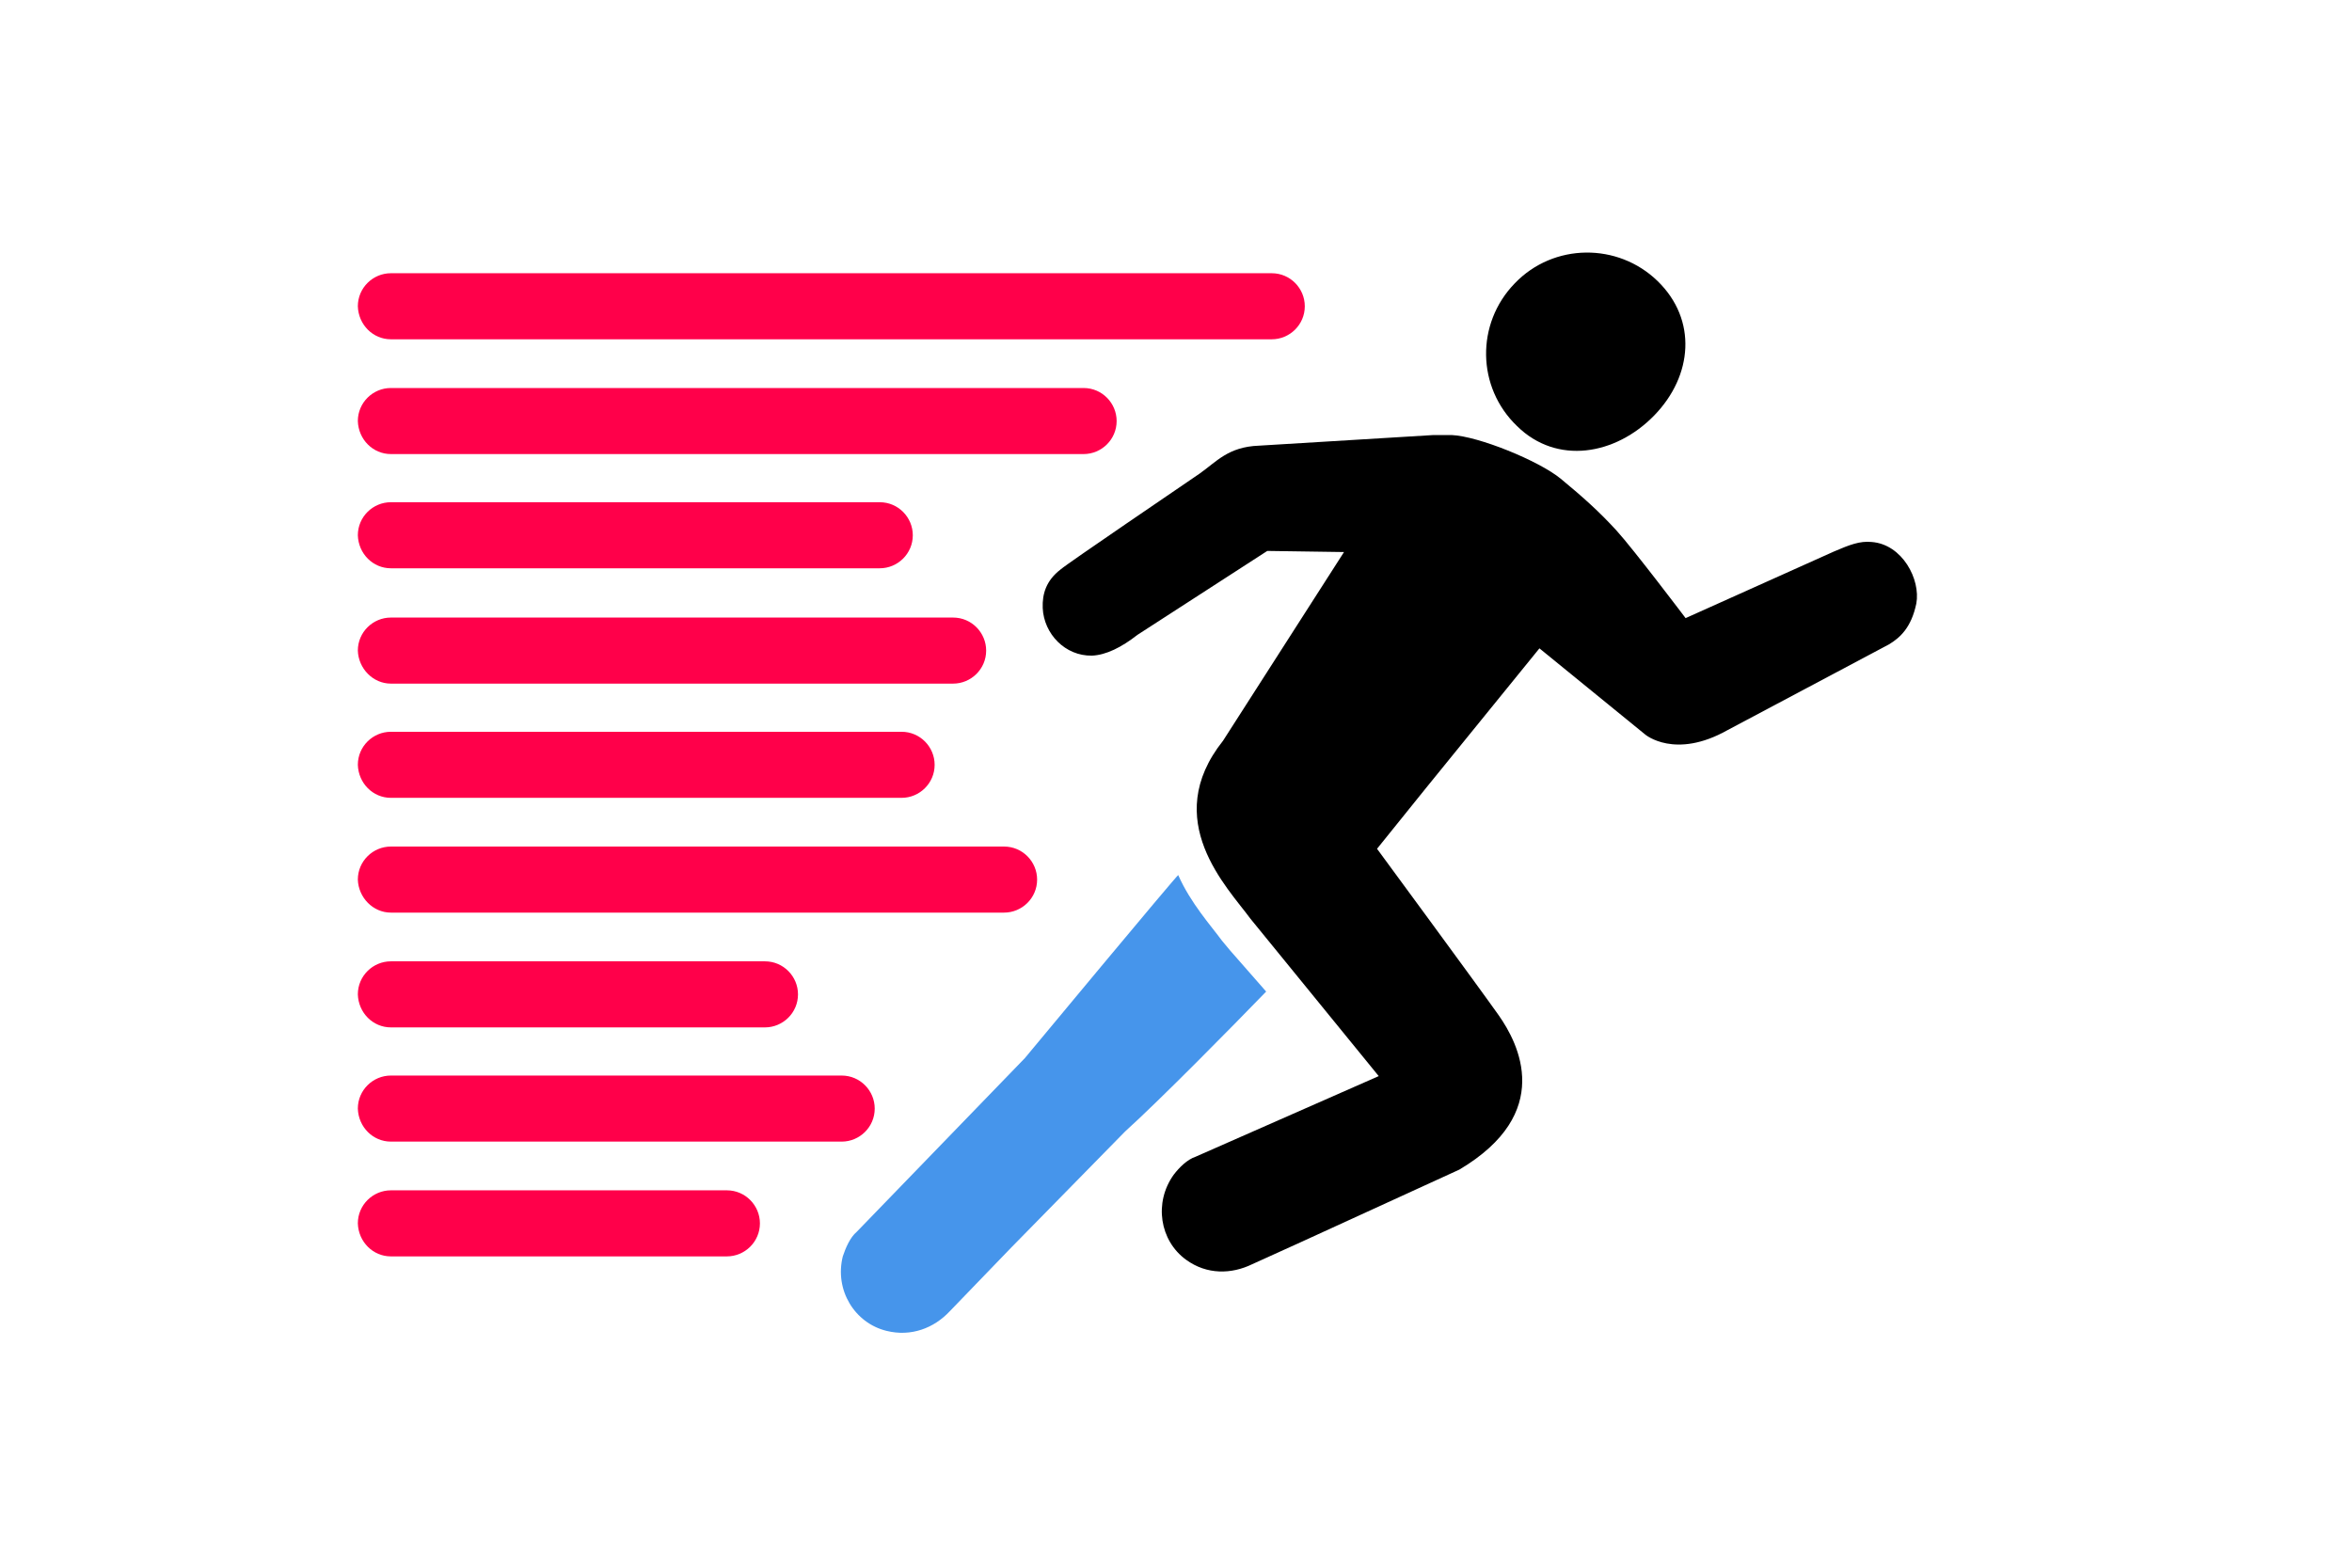
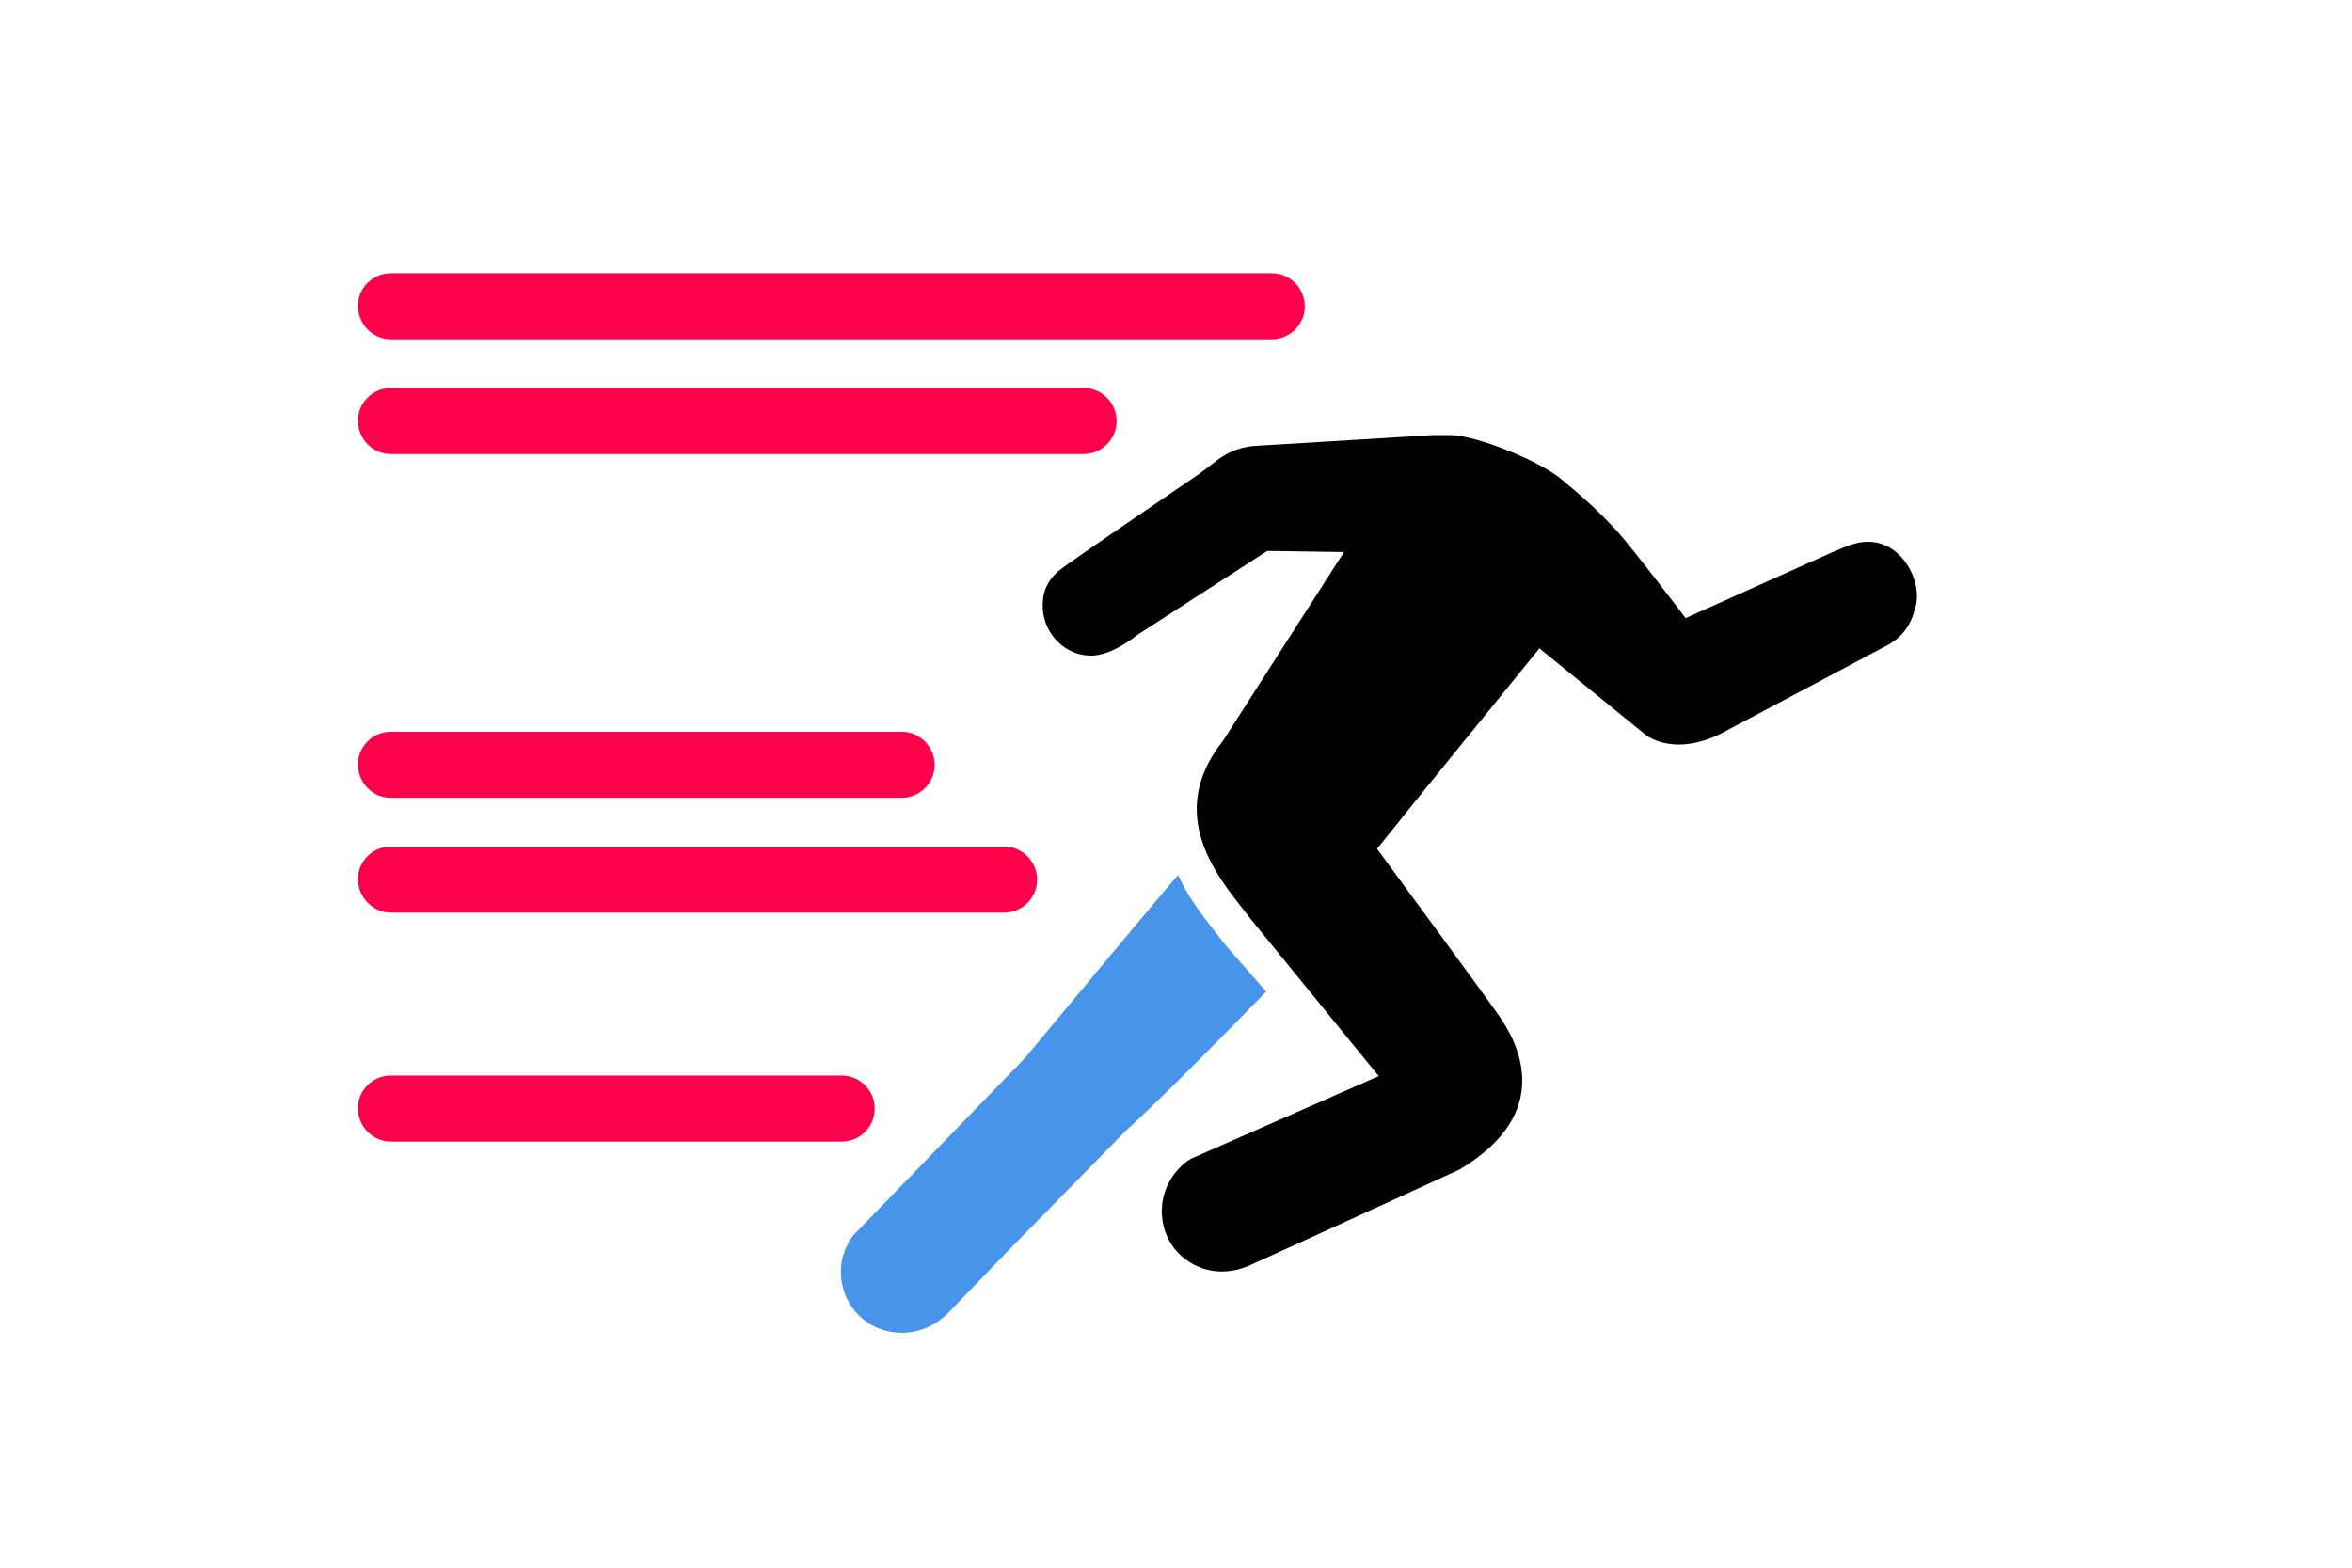
<svg xmlns="http://www.w3.org/2000/svg" version="1.1" id="Layer_1" x="0px" y="0px" viewBox="0 0 420 280" style="enable-background:new 0 0 420 280;" xml:space="preserve">
  <style type="text/css">
	.st0{fill:#4695EB;}
	.st1{fill:#FF004A;}
</style>
-   <path d="M270.5,50.6c6.9-7.2,18.4-7.3,25.5-0.4s6.3,16.9-0.6,24s-17.4,8.9-24.5,1.9C263.7,69.2,263.5,57.8,270.5,50.6L270.5,50.6z" />
  <path d="M246.2,192.2l-32.7,14.4c-1.5,0.5-2.9,1.9-3.9,3.2c-3.6,5-2.5,11.8,2.2,15.2c3.7,2.7,8.1,2.6,11.8,0.8l8.6-3.9l28.4-13  c17-10.1,10.6-22.5,7-27.6s-21.7-29.7-21.7-29.7l8.7-10.8l20.3-25l18.9,15.4c0,0,5.3,4.5,14.7-0.8l28.8-15.3c2-1.2,4-3,4.9-7.3  c0.8-4.3-2.5-10.6-8-11c-2.1-0.2-3.9,0.5-6.7,1.7L301,110.4c0,0-9.3-12.3-12.3-15.6c-3-3.3-6-6-10-9.3c-3.9-3.2-14.7-7.6-19.5-7.8  H256l-31.2,1.9c-5.5,0.2-7.6,2.9-10.6,5c-2.9,2-23.4,15.9-24.8,17.1c-2.6,2-3.3,4.4-3.2,6.9c0.2,4.6,4,8.6,8.8,8.5  c2.5-0.1,5.3-1.5,8.1-3.7l23.2-15l13.7,0.2l-21.6,33.7c-11.3,14.2,0.8,26.2,4.9,31.8L246.2,192.2z" />
  <path class="st0" d="M219.7,169.8l-1.5-1.8c-1.9-2.6-5.6-6.7-7.8-11.7c0-0.3-27.4,32.7-27.4,32.7l-30,31c-1.2,1-2,2.9-2.5,4.4  c-1.5,6,2.1,11.9,7.8,13.3c4.4,1.1,8.5-0.5,11.3-3.5l10.9-11.3l20.4-20.8c6.3-5.7,19.1-18.7,25.2-25L219.7,169.8z" />
  <path class="st1" d="M69.8,60.6h157.3c3.2,0,5.9-2.6,5.9-5.9l0,0c0-3.2-2.6-5.9-5.9-5.9H69.8c-3.2,0-5.9,2.6-5.9,5.9l0,0  C64,58,66.6,60.6,69.8,60.6z" />
  <path class="st1" d="M69.8,81.1h123.7c3.2,0,5.9-2.6,5.9-5.9l0,0c0-3.2-2.6-5.9-5.9-5.9H69.8c-3.2,0-5.9,2.6-5.9,5.9l0,0  C64,78.5,66.6,81.1,69.8,81.1z" />
-   <path class="st1" d="M69.8,101.5h87.3c3.2,0,5.9-2.6,5.9-5.9l0,0c0-3.2-2.6-5.9-5.9-5.9H69.8c-3.2,0-5.9,2.6-5.9,5.9l0,0  C64,98.9,66.6,101.5,69.8,101.5z" />
-   <path class="st1" d="M69.8,122.1h100.4c3.2,0,5.9-2.6,5.9-5.9l0,0c0-3.2-2.6-5.9-5.9-5.9H69.8c-3.2,0-5.9,2.6-5.9,5.9l0,0  C64,119.4,66.6,122.1,69.8,122.1z" />
  <path class="st1" d="M69.8,142.5H161c3.2,0,5.9-2.6,5.9-5.9l0,0c0-3.2-2.6-5.9-5.9-5.9H69.8c-3.2,0-5.9,2.6-5.9,5.9l0,0  C64,139.9,66.6,142.5,69.8,142.5z" />
  <path class="st1" d="M69.8,163h109.5c3.2,0,5.9-2.6,5.9-5.9l0,0c0-3.2-2.6-5.9-5.9-5.9H69.8c-3.2,0-5.9,2.6-5.9,5.9l0,0  C64,160.3,66.6,163,69.8,163z" />
-   <path class="st1" d="M69.8,183.5h66.8c3.2,0,5.9-2.6,5.9-5.9l0,0c0-3.2-2.6-5.9-5.9-5.9H69.8c-3.2,0-5.9,2.6-5.9,5.9l0,0  C64,180.9,66.6,183.5,69.8,183.5z" />
  <path class="st1" d="M69.8,203.9h80.5c3.2,0,5.9-2.6,5.9-5.9l0,0c0-3.2-2.6-5.9-5.9-5.9H69.8c-3.2,0-5.9,2.6-5.9,5.9l0,0  C64,201.3,66.6,203.9,69.8,203.9z" />
-   <path class="st1" d="M69.8,224.4h60c3.2,0,5.9-2.6,5.9-5.9l0,0c0-3.2-2.6-5.9-5.9-5.9h-60c-3.2,0-5.9,2.6-5.9,5.9l0,0  C64,221.8,66.6,224.4,69.8,224.4z" />
</svg>